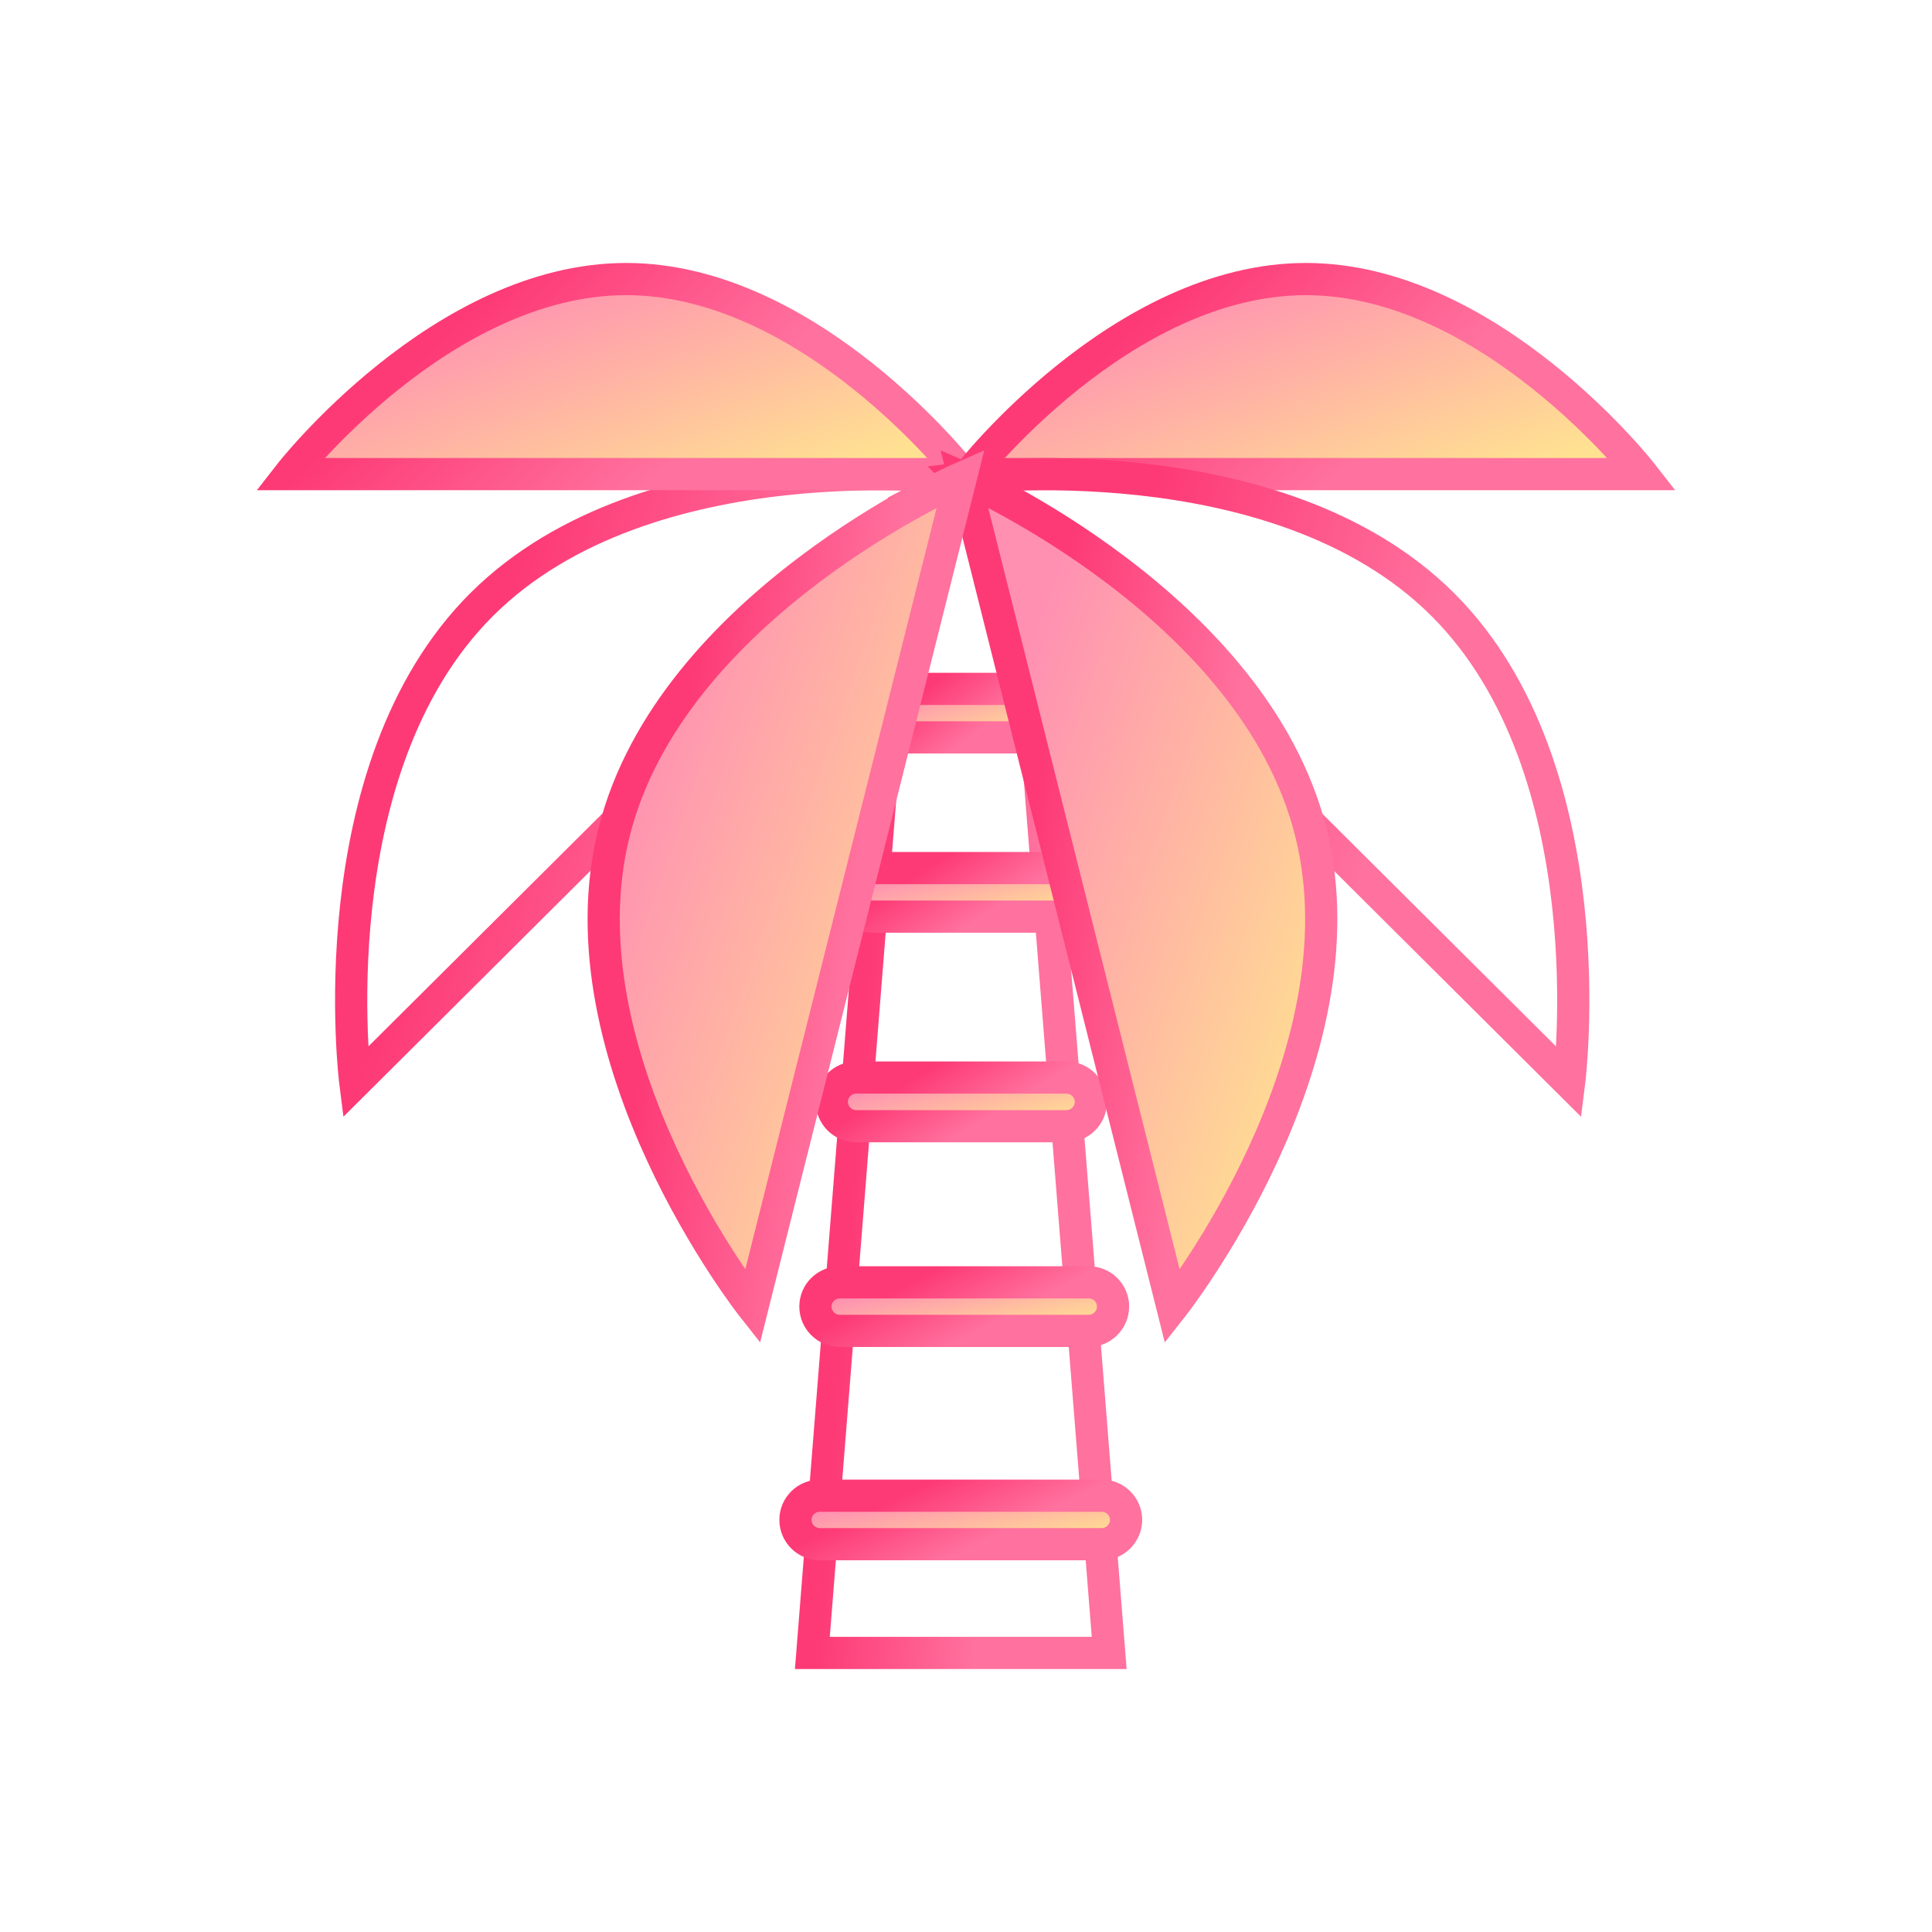
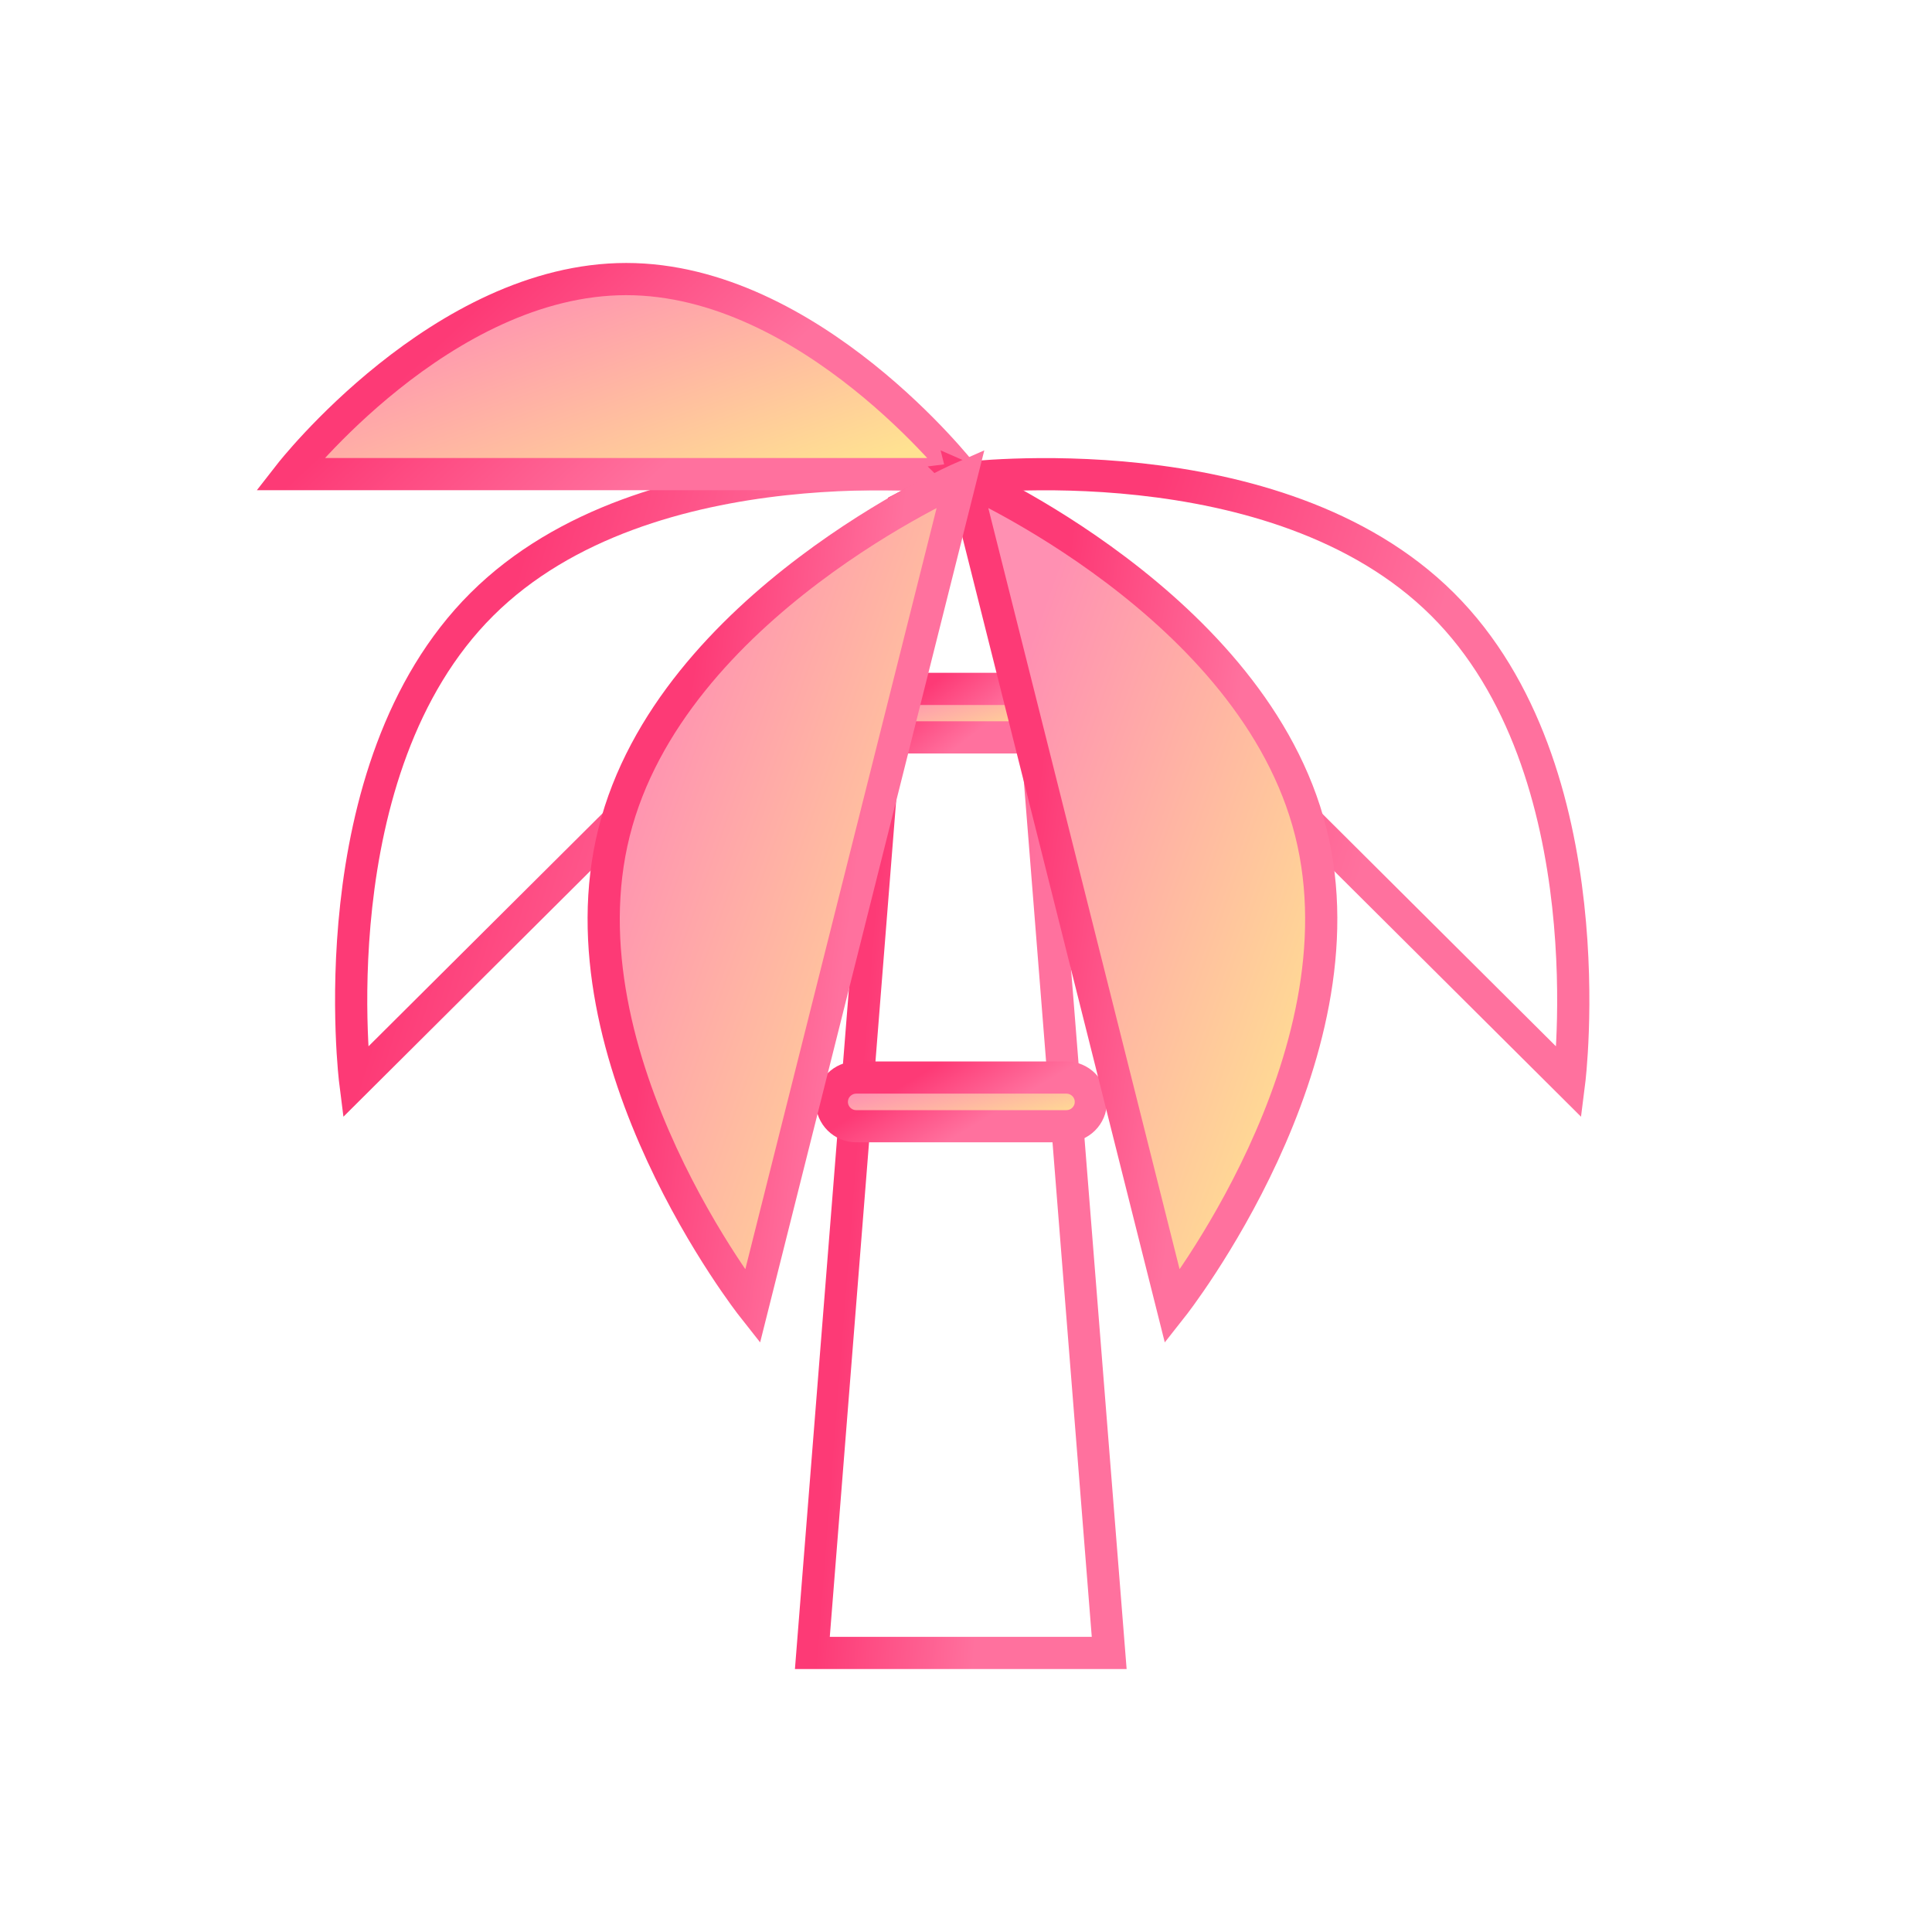
<svg xmlns="http://www.w3.org/2000/svg" width="180" height="180" viewBox="0 0 180 180" fill="none">
  <rect width="180" height="180" fill="white" />
  <path d="M44.897 56.303C29.413 71.715 33.101 100.825 33.101 100.825L89.625 44.561C89.625 44.561 60.381 40.89 44.897 56.303Z" fill="white" stroke="url(#paint0_linear_1575_4419)" stroke-width="3" />
-   <path d="M58.343 26C41.165 26 27 44.173 27 44.173H89.67C89.67 44.173 75.505 26 58.343 26Z" fill="url(#paint1_linear_1575_4419)" stroke="url(#paint2_linear_1575_4419)" stroke-width="3" />
-   <path d="M121.673 26C104.495 26 90.33 44.173 90.33 44.173H153C153 44.173 138.835 26 121.673 26Z" fill="url(#paint3_linear_1575_4419)" stroke="url(#paint4_linear_1575_4419)" stroke-width="3" />
+   <path d="M58.343 26C41.165 26 27 44.173 27 44.173H89.67C89.67 44.173 75.505 26 58.343 26" fill="url(#paint1_linear_1575_4419)" stroke="url(#paint2_linear_1575_4419)" stroke-width="3" />
  <path d="M134.398 56.303C149.882 71.715 146.195 100.825 146.195 100.825L89.67 44.561C89.67 44.561 118.914 40.89 134.398 56.303Z" fill="white" stroke="url(#paint5_linear_1575_4419)" stroke-width="3" />
  <path d="M94.872 47.321L89.521 44.546L84.154 47.321L75.686 154H89.521H103.341L94.872 47.321Z" fill="white" stroke="url(#paint6_linear_1575_4419)" stroke-width="3" />
-   <path d="M102.651 143.869H76.39C75.131 143.869 74.111 142.855 74.111 141.602C74.111 140.348 75.131 139.349 76.39 139.349H102.651C103.91 139.349 104.914 140.363 104.914 141.602C104.914 142.84 103.895 143.869 102.651 143.869Z" fill="url(#paint7_linear_1575_4419)" stroke="url(#paint8_linear_1575_4419)" stroke-width="3" />
-   <path d="M101.438 123.995H78.249C76.99 123.995 75.971 122.981 75.971 121.728C75.971 120.474 76.99 119.475 78.249 119.475H101.438C102.697 119.475 103.701 120.489 103.701 121.728C103.701 122.966 102.682 123.995 101.438 123.995Z" fill="url(#paint9_linear_1575_4419)" stroke="url(#paint10_linear_1575_4419)" stroke-width="3" />
  <path d="M99.353 104.928H79.777C78.518 104.928 77.499 103.913 77.499 102.66C77.499 101.407 78.518 100.392 79.777 100.392H99.353C100.613 100.392 101.632 101.407 101.632 102.66C101.632 103.913 100.613 104.928 99.353 104.928Z" fill="url(#paint11_linear_1575_4419)" stroke="url(#paint12_linear_1575_4419)" stroke-width="3" />
-   <path d="M99.353 85.397H81.321C80.062 85.397 79.058 84.383 79.058 83.129C79.058 81.876 80.077 80.876 81.321 80.876H99.353C100.612 80.876 101.631 81.891 101.631 83.129C101.631 84.368 100.612 85.397 99.353 85.397Z" fill="url(#paint13_linear_1575_4419)" stroke="url(#paint14_linear_1575_4419)" stroke-width="3" />
  <path d="M96.385 68.701H82.64C81.381 68.701 80.361 67.687 80.361 66.434C80.361 65.18 81.381 64.181 82.64 64.181H96.385C97.644 64.181 98.663 65.195 98.663 66.434C98.663 67.672 97.644 68.701 96.385 68.701Z" fill="url(#paint15_linear_1575_4419)" stroke="url(#paint16_linear_1575_4419)" stroke-width="3" />
  <path d="M122.122 77.519C127.443 98.661 109.231 121.743 109.231 121.743L89.835 44.56C89.835 44.56 116.816 56.377 122.122 77.519Z" fill="url(#paint17_linear_1575_4419)" stroke="url(#paint18_linear_1575_4419)" stroke-width="3" />
  <path d="M57.218 77.519C51.897 98.661 70.109 121.743 70.109 121.743L89.505 44.56C89.505 44.56 62.525 56.377 57.218 77.519Z" fill="url(#paint19_linear_1575_4419)" stroke="url(#paint20_linear_1575_4419)" stroke-width="3" />
  <defs>
    <linearGradient id="paint0_linear_1575_4419" x1="87.038" y1="35.682" x2="56.665" y2="26.231" gradientUnits="userSpaceOnUse">
      <stop offset="0.09" stop-color="#FF719E" />
      <stop offset="1" stop-color="#FD3A76" />
    </linearGradient>
    <linearGradient id="paint1_linear_1575_4419" x1="87.43" y1="40.885" x2="78.481" y2="15.526" gradientUnits="userSpaceOnUse">
      <stop stop-color="#FFE291" />
      <stop offset="1" stop-color="#FF90B2" />
    </linearGradient>
    <linearGradient id="paint2_linear_1575_4419" x1="86.822" y1="23.274" x2="69.685" y2="4.97" gradientUnits="userSpaceOnUse">
      <stop offset="0.09" stop-color="#FF719E" />
      <stop offset="1" stop-color="#FD3A76" />
    </linearGradient>
    <linearGradient id="paint3_linear_1575_4419" x1="150.76" y1="40.885" x2="141.811" y2="15.526" gradientUnits="userSpaceOnUse">
      <stop stop-color="#FFE291" />
      <stop offset="1" stop-color="#FF90B2" />
    </linearGradient>
    <linearGradient id="paint4_linear_1575_4419" x1="150.152" y1="23.274" x2="133.015" y2="4.97" gradientUnits="userSpaceOnUse">
      <stop offset="0.09" stop-color="#FF719E" />
      <stop offset="1" stop-color="#FD3A76" />
    </linearGradient>
    <linearGradient id="paint5_linear_1575_4419" x1="143.992" y1="35.682" x2="113.618" y2="26.231" gradientUnits="userSpaceOnUse">
      <stop offset="0.09" stop-color="#FF719E" />
      <stop offset="1" stop-color="#FD3A76" />
    </linearGradient>
    <linearGradient id="paint6_linear_1575_4419" x1="102.084" y1="28.128" x2="85.993" y2="26.869" gradientUnits="userSpaceOnUse">
      <stop offset="0.09" stop-color="#FF719E" />
      <stop offset="1" stop-color="#FD3A76" />
    </linearGradient>
    <linearGradient id="paint7_linear_1575_4419" x1="103.813" y1="143.052" x2="102.585" y2="136.177" gradientUnits="userSpaceOnUse">
      <stop stop-color="#FFE291" />
      <stop offset="1" stop-color="#FF90B2" />
    </linearGradient>
    <linearGradient id="paint8_linear_1575_4419" x1="103.514" y1="138.671" x2="100.208" y2="131.693" gradientUnits="userSpaceOnUse">
      <stop offset="0.09" stop-color="#FF719E" />
      <stop offset="1" stop-color="#FD3A76" />
    </linearGradient>
    <linearGradient id="paint9_linear_1575_4419" x1="102.71" y1="123.178" x2="101.355" y2="116.352" gradientUnits="userSpaceOnUse">
      <stop stop-color="#FFE291" />
      <stop offset="1" stop-color="#FF90B2" />
    </linearGradient>
    <linearGradient id="paint10_linear_1575_4419" x1="102.44" y1="118.796" x2="98.918" y2="112.106" gradientUnits="userSpaceOnUse">
      <stop offset="0.09" stop-color="#FF719E" />
      <stop offset="1" stop-color="#FD3A76" />
    </linearGradient>
    <linearGradient id="paint11_linear_1575_4419" x1="100.769" y1="104.107" x2="99.222" y2="97.344" gradientUnits="userSpaceOnUse">
      <stop stop-color="#FFE291" />
      <stop offset="1" stop-color="#FF90B2" />
    </linearGradient>
    <linearGradient id="paint12_linear_1575_4419" x1="100.535" y1="99.712" x2="96.733" y2="93.446" gradientUnits="userSpaceOnUse">
      <stop offset="0.09" stop-color="#FF719E" />
      <stop offset="1" stop-color="#FD3A76" />
    </linearGradient>
    <linearGradient id="paint13_linear_1575_4419" x1="100.825" y1="84.579" x2="99.192" y2="77.883" gradientUnits="userSpaceOnUse">
      <stop stop-color="#FFE291" />
      <stop offset="1" stop-color="#FF90B2" />
    </linearGradient>
    <linearGradient id="paint14_linear_1575_4419" x1="100.605" y1="80.198" x2="96.709" y2="74.173" gradientUnits="userSpaceOnUse">
      <stop offset="0.09" stop-color="#FF719E" />
      <stop offset="1" stop-color="#FD3A76" />
    </linearGradient>
    <linearGradient id="paint15_linear_1575_4419" x1="98.009" y1="67.884" x2="96.053" y2="61.377" gradientUnits="userSpaceOnUse">
      <stop stop-color="#FFE291" />
      <stop offset="1" stop-color="#FF90B2" />
    </linearGradient>
    <linearGradient id="paint16_linear_1575_4419" x1="97.831" y1="63.502" x2="93.666" y2="58.28" gradientUnits="userSpaceOnUse">
      <stop offset="0.09" stop-color="#FF719E" />
      <stop offset="1" stop-color="#FD3A76" />
    </linearGradient>
    <linearGradient id="paint17_linear_1575_4419" x1="121.907" y1="107.781" x2="83.799" y2="94.287" gradientUnits="userSpaceOnUse">
      <stop stop-color="#FFE291" />
      <stop offset="1" stop-color="#FF90B2" />
    </linearGradient>
    <linearGradient id="paint18_linear_1575_4419" x1="121.584" y1="32.983" x2="102.454" y2="30.43" gradientUnits="userSpaceOnUse">
      <stop offset="0.09" stop-color="#FF719E" />
      <stop offset="1" stop-color="#FD3A76" />
    </linearGradient>
    <linearGradient id="paint19_linear_1575_4419" x1="88.316" y1="107.781" x2="50.209" y2="94.287" gradientUnits="userSpaceOnUse">
      <stop stop-color="#FFE291" />
      <stop offset="1" stop-color="#FF90B2" />
    </linearGradient>
    <linearGradient id="paint20_linear_1575_4419" x1="87.993" y1="32.983" x2="68.863" y2="30.43" gradientUnits="userSpaceOnUse">
      <stop offset="0.09" stop-color="#FF719E" />
      <stop offset="1" stop-color="#FD3A76" />
    </linearGradient>
  </defs>
</svg>